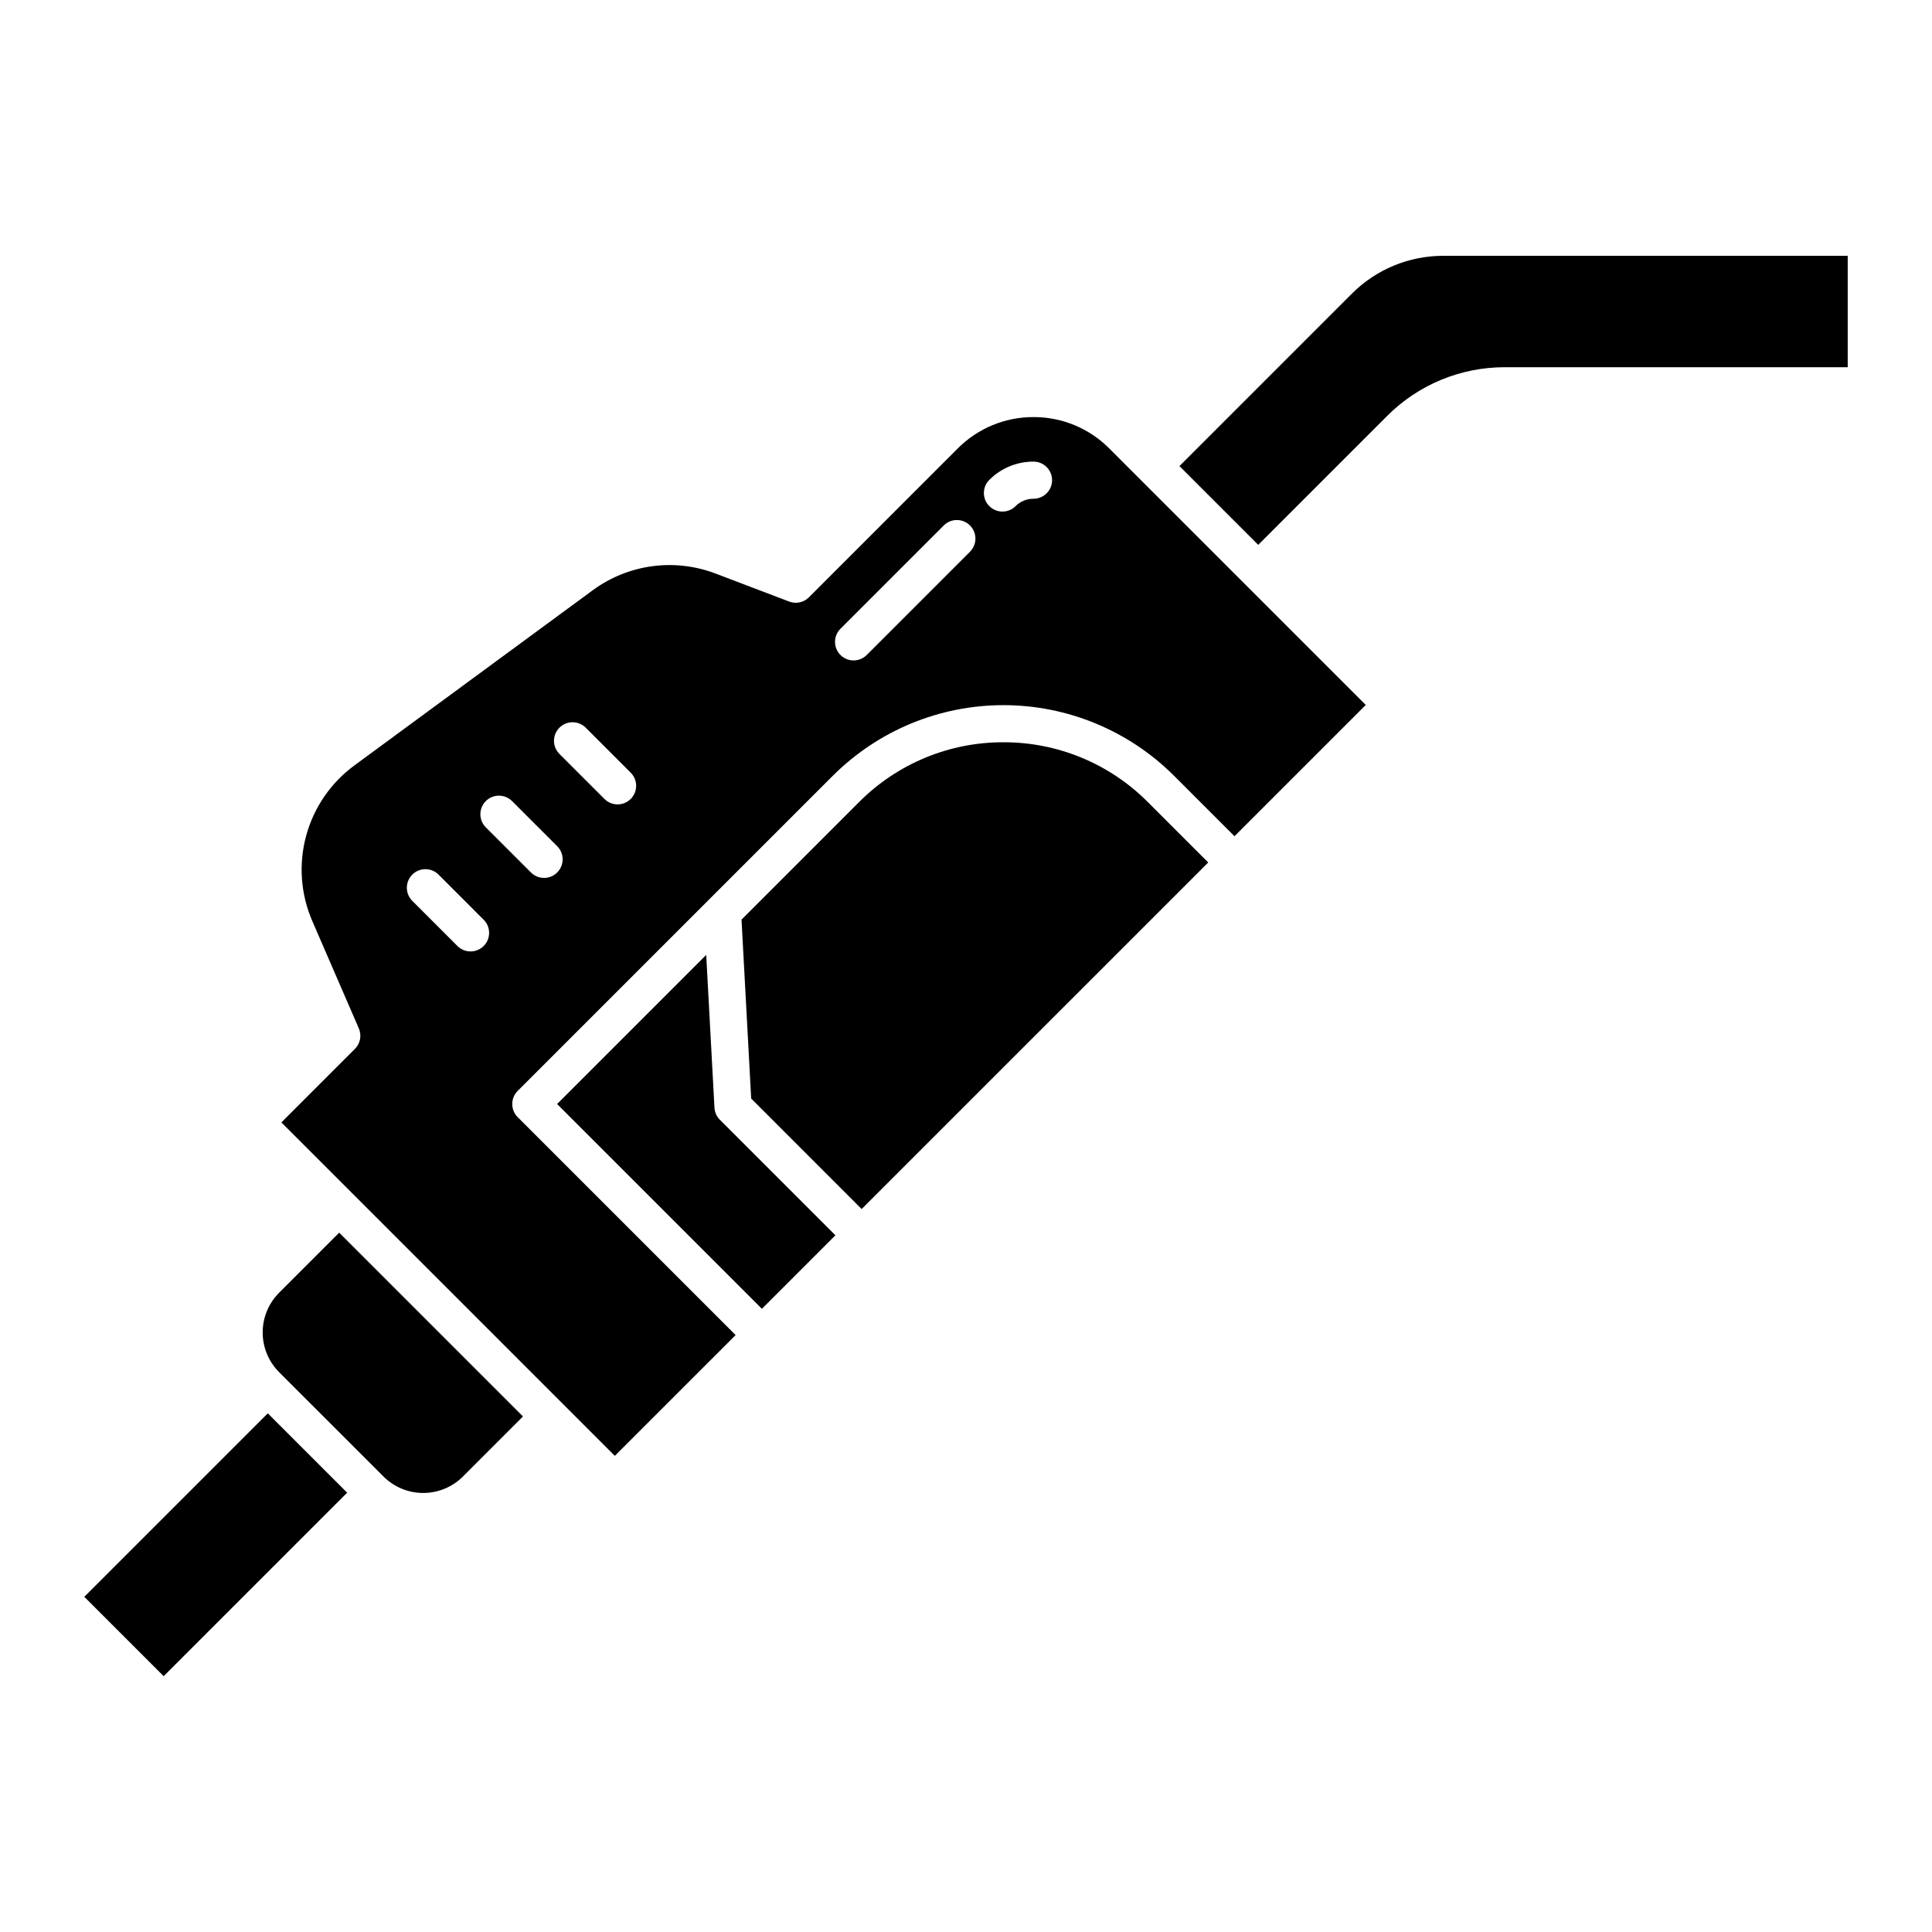
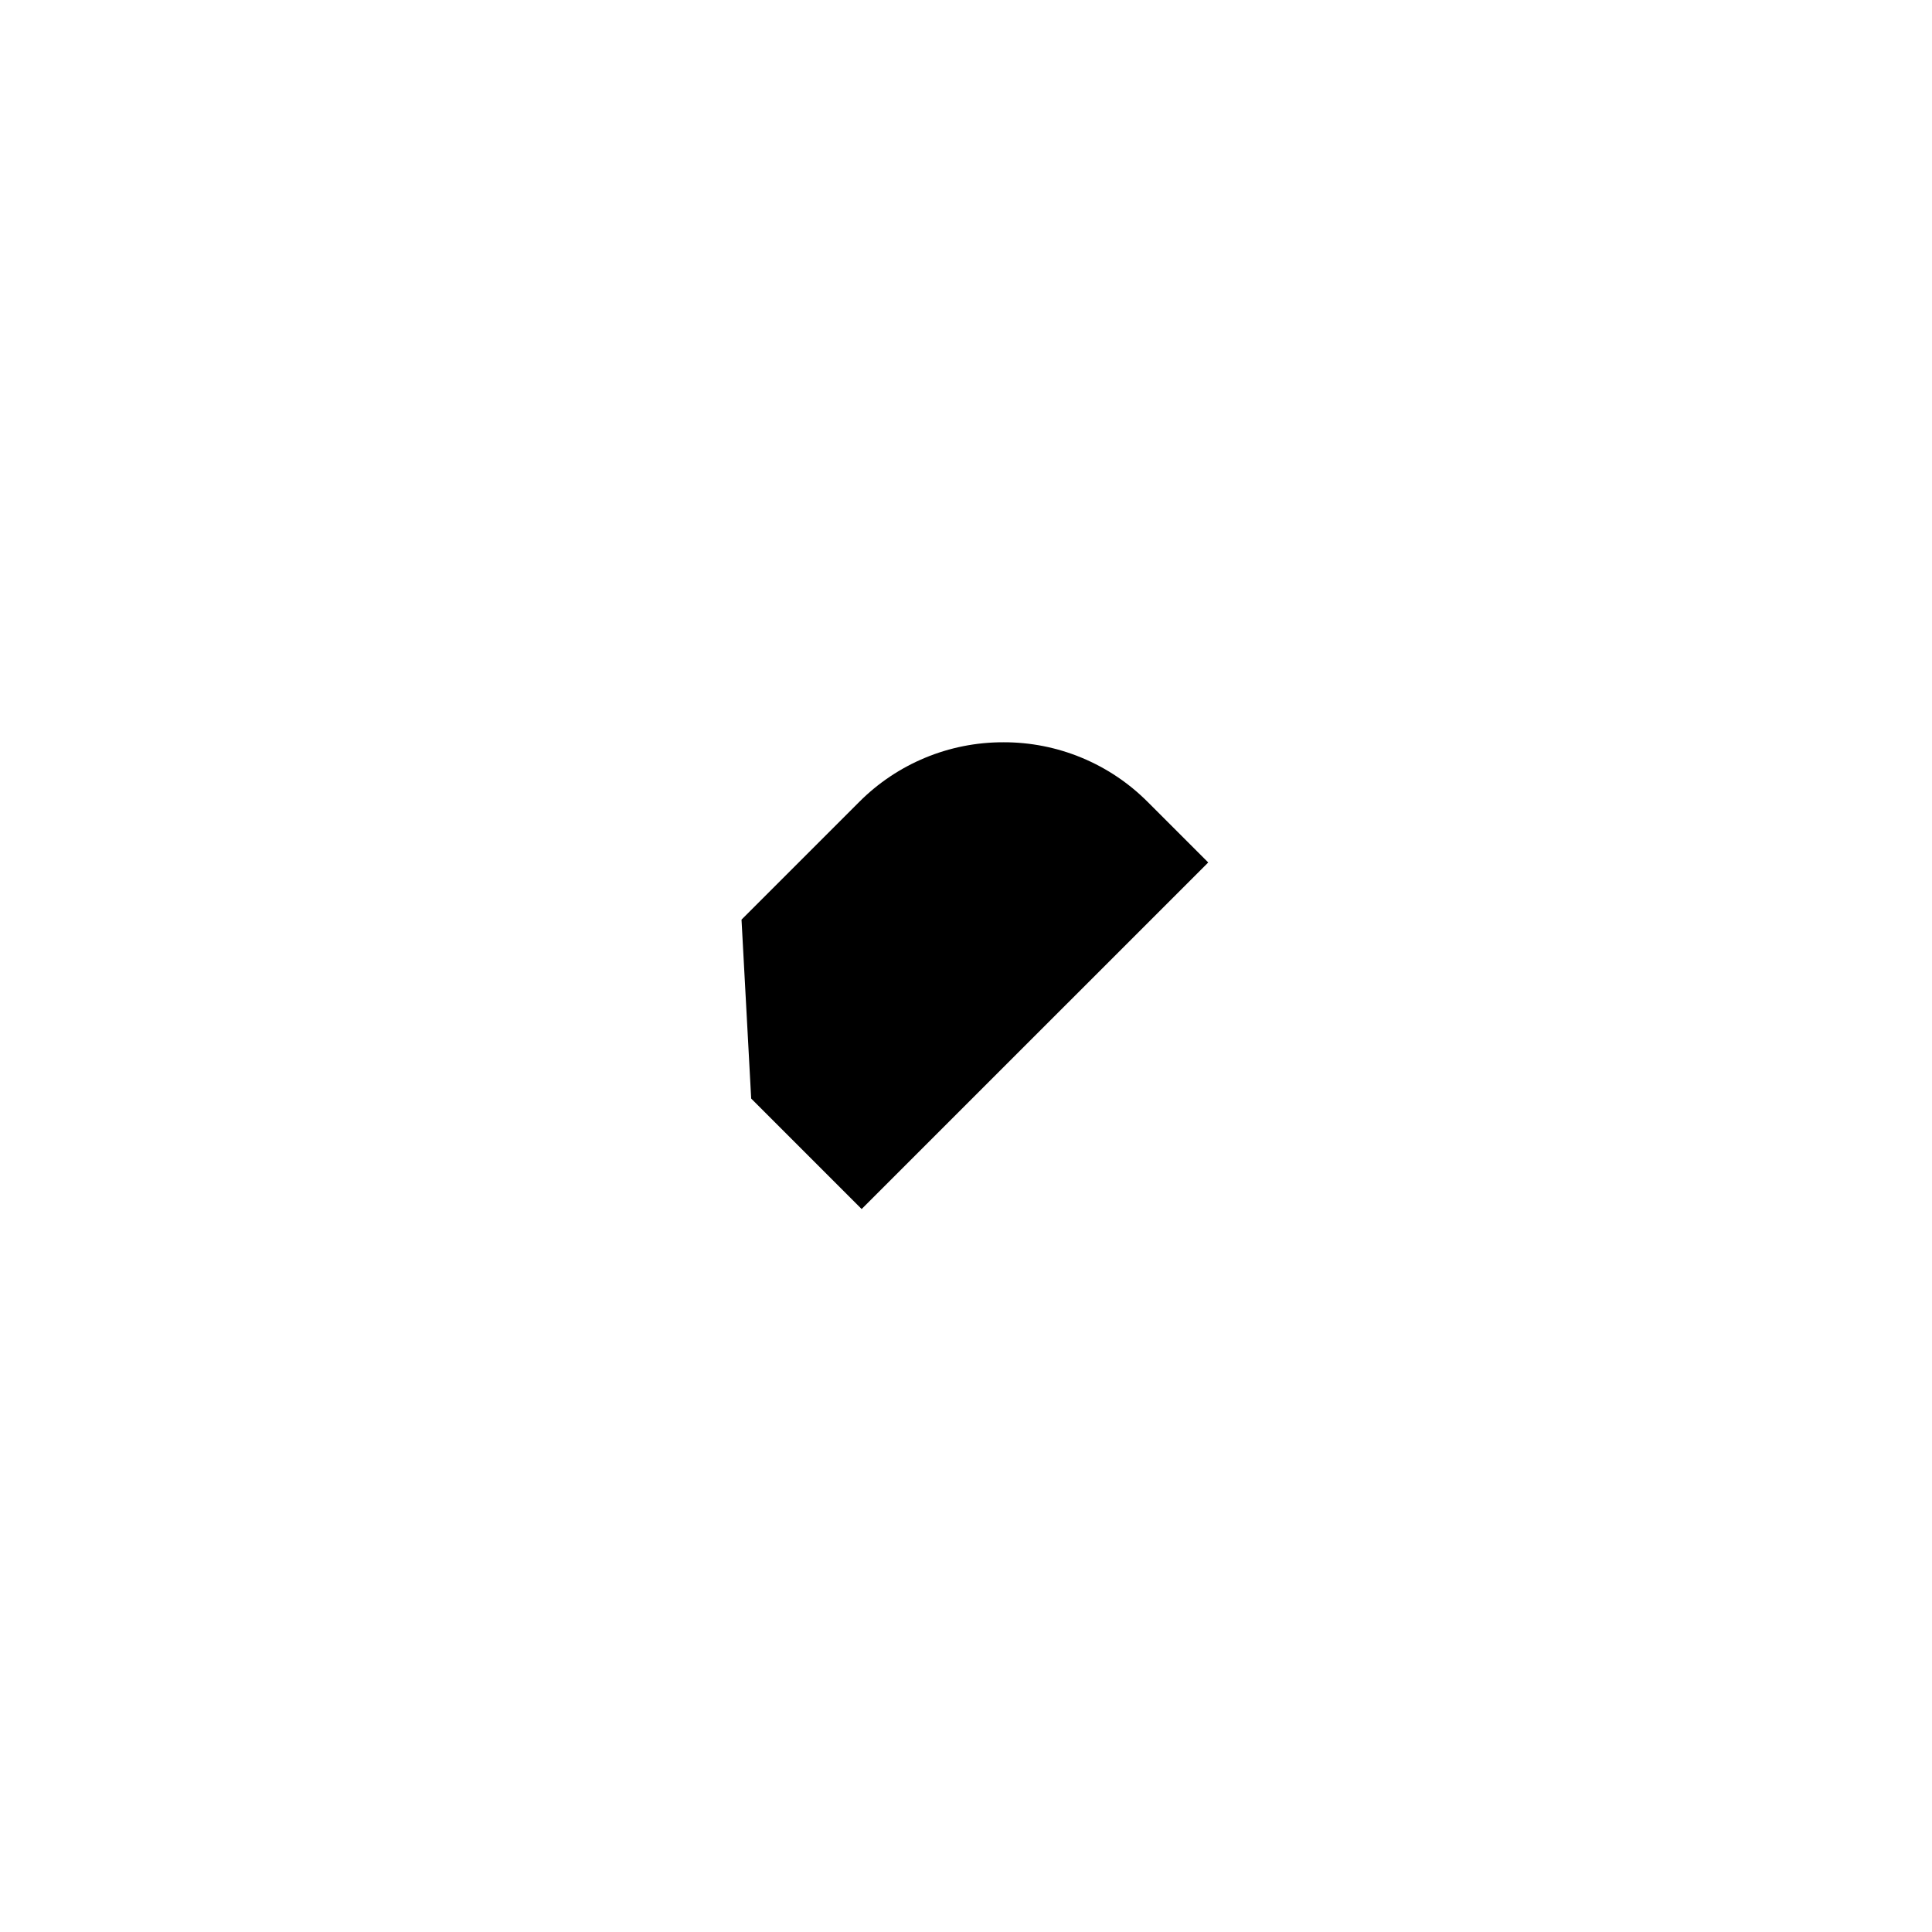
<svg xmlns="http://www.w3.org/2000/svg" fill="#000000" width="800px" height="800px" version="1.1" viewBox="144 144 512 512">
  <g>
    <path d="m409.92 340.71c-14.359-0.039-28.137 5.668-38.262 15.852l-31.148 31.148 2.562 47.418 29.273 29.281 91.848-91.844-16.004-16.004c-10.129-10.184-23.906-15.891-38.27-15.852z" />
-     <path d="m217.96 486.6c-2.785 2.789-4.348 6.57-4.348 10.516 0 3.941 1.562 7.723 4.348 10.516l27.68 27.672c2.793 2.781 6.574 4.348 10.516 4.348 3.945 0 7.727-1.566 10.52-4.348l15.922-15.926-48.707-48.707z" />
-     <path d="m333.34 437.54-2.188-40.477-39.516 39.516 54.273 54.273 19.484-19.484-30.617-30.617-0.004 0.004c-0.855-0.859-1.367-2.004-1.434-3.215z" />
-     <path d="m166.34 567.17 48.625-48.625 21.035 21.035-48.625 48.625z" />
-     <path d="m502.2 221.88-45.637 45.637 20.879 20.875 34.109-34.109c8.285-8.332 19.559-13 31.305-12.969h90.809v-29.52h-107.11c-9.141-0.027-17.91 3.606-24.352 10.086z" />
-     <path d="m417.89 254.53c-7.535-0.02-14.762 2.973-20.074 8.312l-39.453 39.457v0.004c-1.371 1.367-3.418 1.805-5.227 1.117l-19.449-7.402c-10.93-4.184-23.234-2.512-32.648 4.438l-63.02 46.316c-6.309 4.602-10.859 11.215-12.895 18.754-2.039 7.535-1.438 15.543 1.695 22.695l12.273 28.312c0.805 1.852 0.395 4.008-1.035 5.434l-19.484 19.484 88.363 88.363 32.012-32.004-57.75-57.75h-0.004c-1.918-1.922-1.918-5.039 0-6.961l83.496-83.496 0.004 0.004c11.992-11.996 28.262-18.734 45.227-18.734 16.961 0 33.23 6.738 45.227 18.734l16.004 16.004 34.789-34.789-67.977-67.977v-0.004c-5.312-5.34-12.543-8.336-20.074-8.312zm-145.71 140.17c-1.922 1.918-5.035 1.918-6.957 0l-11.977-11.977c-1.906-1.926-1.898-5.027 0.016-6.941 1.918-1.918 5.019-1.922 6.945-0.016l11.973 11.977v-0.004c1.922 1.922 1.922 5.039 0 6.961zm19.484-19.484c-1.922 1.922-5.035 1.922-6.957 0l-11.977-11.973v-0.004c-1.906-1.922-1.902-5.023 0.016-6.941 1.914-1.914 5.016-1.922 6.941-0.016l11.977 11.977c0.922 0.922 1.441 2.172 1.441 3.477 0 1.309-0.52 2.559-1.445 3.481zm19.484-19.484h-0.004c-1.918 1.922-5.035 1.922-6.957 0l-11.977-11.977h0.004c-1.883-1.926-1.863-5.008 0.043-6.914 1.902-1.902 4.984-1.922 6.914-0.043l11.977 11.977h-0.004c0.926 0.922 1.445 2.176 1.445 3.481-0.004 1.305-0.523 2.559-1.445 3.481zm89.93-65.535-27.402 27.402h-0.004c-1.922 1.906-5.027 1.898-6.941-0.016-1.914-1.914-1.922-5.019-0.016-6.941l27.402-27.402c1.922-1.906 5.027-1.898 6.941 0.016 1.918 1.914 1.922 5.019 0.016 6.941zm16.816-14.027-0.004 0.004c-1.789-0.008-3.504 0.703-4.766 1.973-1.922 1.906-5.027 1.898-6.941-0.016-1.918-1.914-1.922-5.019-0.016-6.941 3.102-3.121 7.324-4.867 11.723-4.856 2.719 0 4.922 2.203 4.922 4.918 0 2.719-2.203 4.922-4.922 4.922z" />
  </g>
</svg>